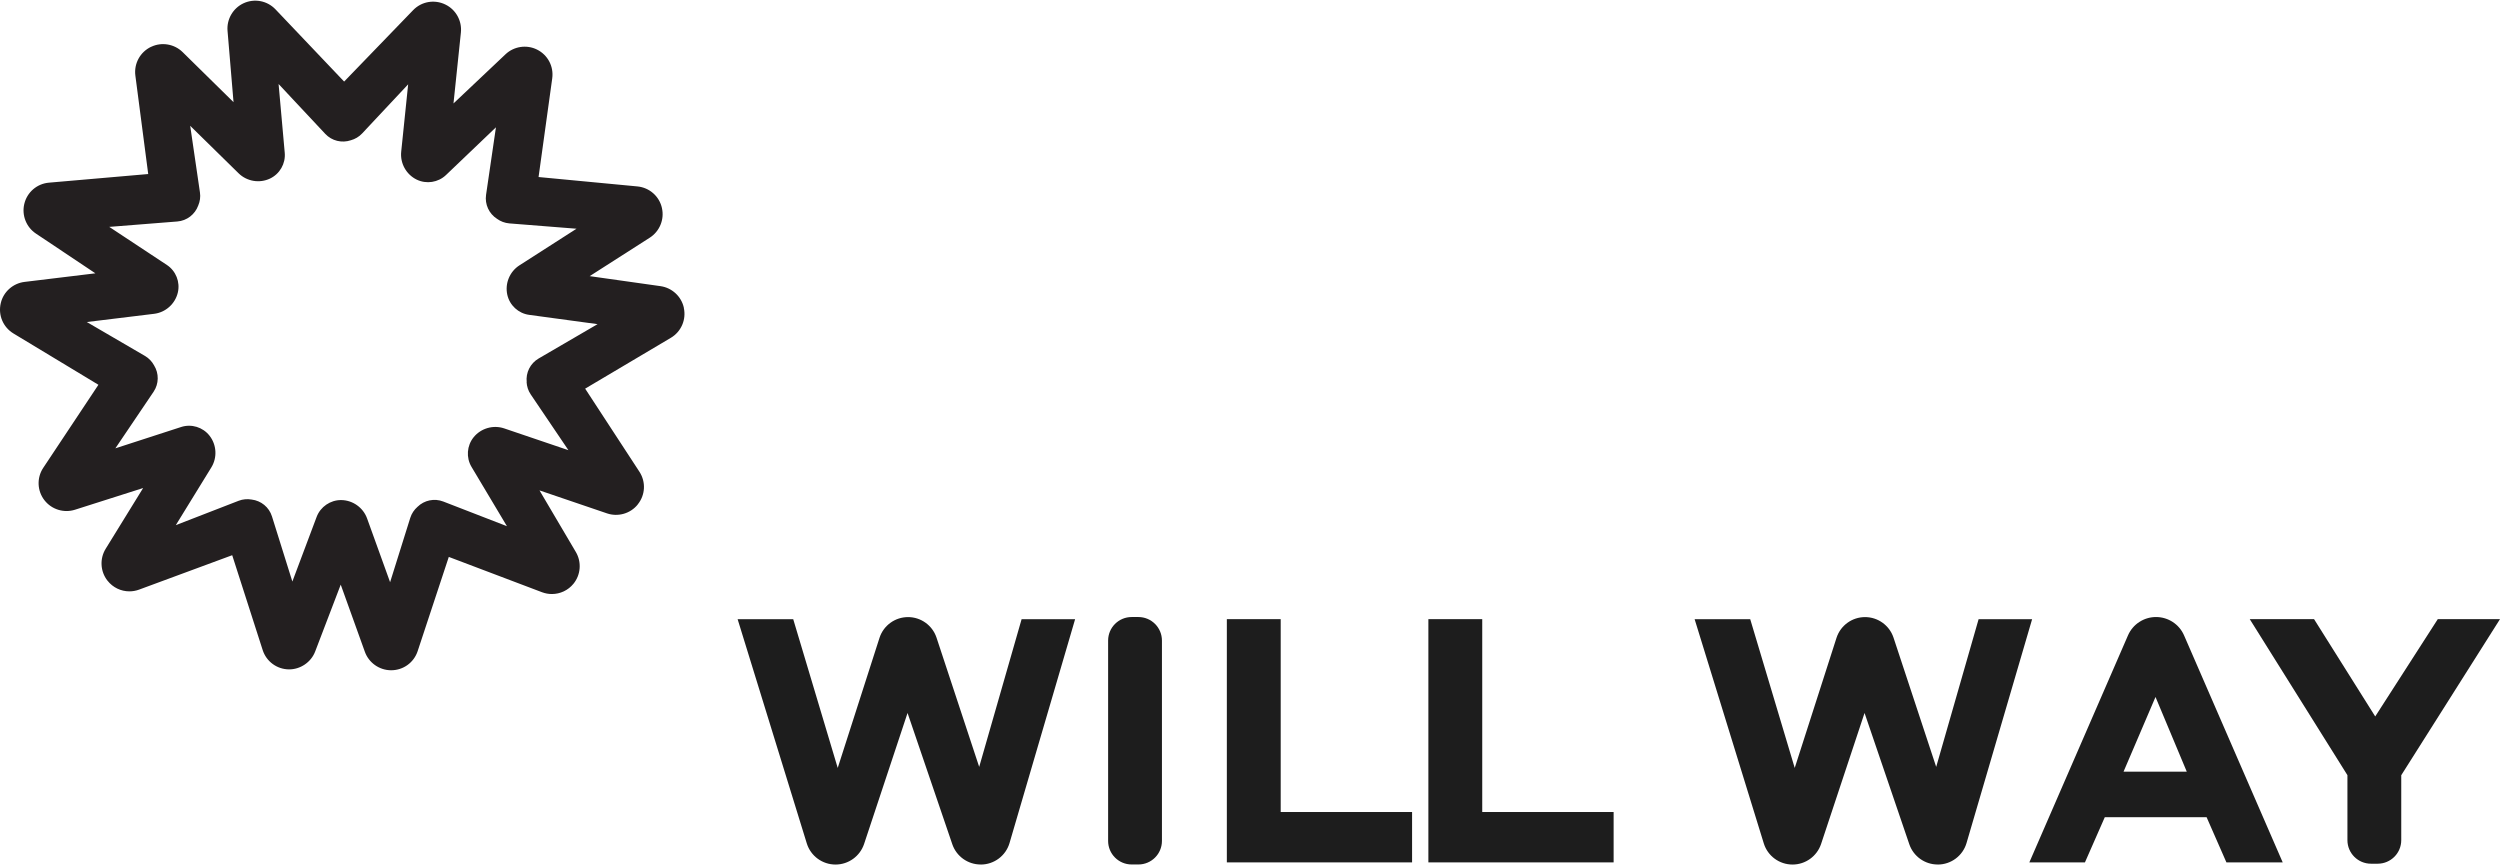
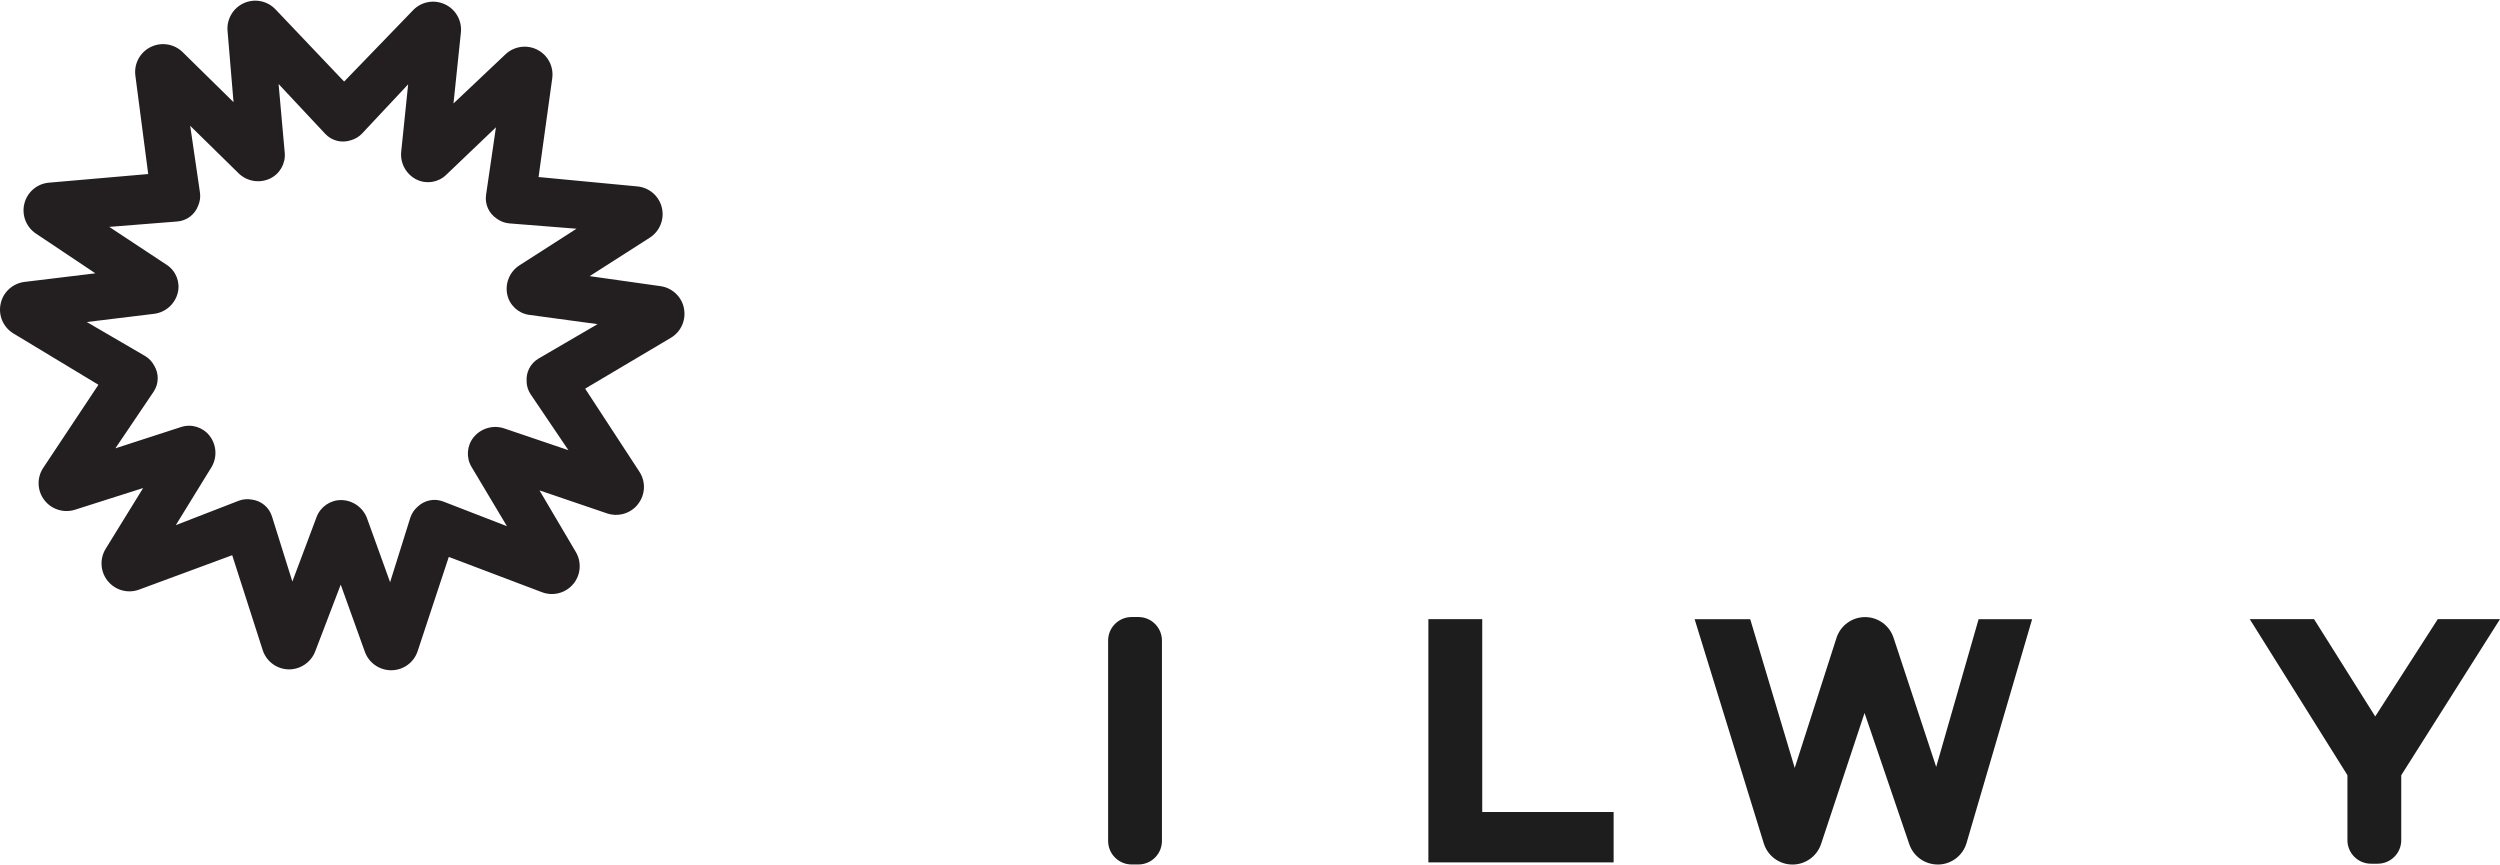
<svg xmlns="http://www.w3.org/2000/svg" width="624" height="216" viewBox="0 0 624 216" fill="none">
-   <path d="M244.78 215.781C241.584 215.781 238.744 213.758 237.702 210.745L226.525 177.958L215.669 210.676C214.636 213.732 211.77 215.79 208.548 215.79C205.256 215.79 202.347 213.654 201.374 210.511L184.109 154.548H197.987L209.095 191.677L219.542 159.15C220.558 156.094 223.424 154.027 226.646 154.027C229.851 154.027 232.699 156.068 233.733 159.089L244.406 191.416L254.993 154.548H268.349L251.979 210.424C251.041 213.61 248.115 215.79 244.797 215.79L244.78 215.781Z" fill="#1D1D1D" />
  <path d="M483.647 215.781C480.451 215.781 477.611 213.758 476.569 210.745L465.392 177.958L454.536 210.676C453.503 213.732 450.637 215.79 447.415 215.79C444.123 215.79 441.214 213.654 440.241 210.511L422.977 154.548H436.855L447.962 191.677L458.41 159.15C459.426 156.094 462.292 154.027 465.514 154.027C468.718 154.027 471.567 156.068 472.6 159.089L483.273 191.416L493.86 154.548H507.217L490.846 210.424C489.908 213.61 486.982 215.79 483.664 215.79L483.647 215.781Z" fill="#1D1D1D" />
  <path d="M282.465 154.01H284.142C287.39 154.01 290.021 156.641 290.021 159.888V209.894C290.021 213.142 287.39 215.773 284.142 215.773H282.465C279.217 215.773 276.586 213.142 276.586 209.894V159.888C276.586 156.641 279.217 154.01 282.465 154.01Z" fill="#1D1D1D" />
-   <path d="M306.219 154.539H319.662V202.678H352.455V215.252H306.219V154.539Z" fill="#1D1D1D" />
-   <path d="M356.523 154.539H369.967V202.678H402.76V215.252H356.523V154.539Z" fill="#1D1D1D" />
-   <path d="M538.144 154.01C541.175 154.01 543.919 155.798 545.135 158.577L569.764 215.252H555.713L550.771 203.981H525.352L520.401 215.252H506.523L531.153 158.577C532.369 155.798 535.113 154.01 538.144 154.01ZM530.033 192.615H545.821L538.014 173.964L530.033 192.615Z" fill="#1D1D1D" />
+   <path d="M356.523 154.539H369.967V202.678H402.76V215.252H356.523Z" fill="#1D1D1D" />
  <path d="M599.352 193.483V209.703C599.352 212.951 596.72 215.581 593.472 215.581H591.796C588.548 215.581 585.917 212.951 585.917 209.703V193.483L561.539 154.539H577.588L592.856 178.826L608.47 154.539H623.998L599.36 193.483H599.352Z" fill="#1D1D1D" />
  <path d="M170.692 76.817C170.075 73.995 167.739 71.833 164.873 71.425L147.183 68.924L162.19 59.321C164.63 57.758 165.855 54.805 165.229 51.983V51.957C164.578 48.996 162.112 46.817 159.089 46.53L134.425 44.186L137.838 19.552C138.246 16.574 136.718 13.691 134.017 12.363C131.429 11.086 128.268 11.564 126.175 13.552L113.191 25.821L115.041 8.099C115.337 5.216 113.799 2.42 111.211 1.153L111.177 1.135C108.45 -0.202 105.21 0.362 103.109 2.542L85.896 20.36L68.761 2.334C66.686 0.154 63.472 -0.445 60.754 0.831C58.14 2.064 56.551 4.826 56.794 7.7L58.288 25.5L45.582 13.005C43.515 10.973 40.363 10.435 37.749 11.677H37.723C34.978 12.979 33.398 15.87 33.789 18.875L36.993 43.439L12.216 45.593C9.22 45.853 6.745 47.989 6.059 50.915C5.39 53.729 6.554 56.69 8.96 58.296L23.81 68.221L6.12 70.365C3.245 70.713 0.857 72.84 0.205 75.619L0.188 75.68C-0.507 78.632 0.761 81.662 3.358 83.234L24.566 96.041L10.801 116.759C9.133 119.26 9.263 122.533 11.122 124.895C12.902 127.162 15.942 128.108 18.704 127.231L35.725 121.813L26.372 136.982C24.852 139.448 25.026 142.635 26.815 144.918L26.832 144.936C28.178 146.655 30.202 147.602 32.295 147.602C33.103 147.602 33.928 147.463 34.718 147.167L57.958 138.58L65.565 162.259C66.486 165.115 69.117 167.052 72.122 167.078C74.945 167.104 77.646 165.306 78.67 162.606L85.045 145.926L91.072 162.693C92.053 165.419 94.659 167.269 97.559 167.295H97.585C97.585 167.295 97.629 167.295 97.646 167.295C100.651 167.295 103.3 165.384 104.246 162.528L112.019 139.005L135.285 147.819C136.093 148.122 136.926 148.27 137.751 148.27C139.801 148.27 141.798 147.358 143.144 145.7C144.968 143.46 145.203 140.282 143.735 137.79L134.66 122.403L151.525 128.143C154.269 129.072 157.344 128.195 159.167 125.937V125.92C161.087 123.567 161.252 120.285 159.602 117.749L146.054 97.005L167.444 84.319C170.023 82.791 171.326 79.787 170.683 76.852L170.692 76.817ZM131.438 95.347C131.499 96.423 131.82 97.491 132.463 98.438L141.877 112.366L125.854 106.93C123.118 106.001 120.044 106.887 118.22 109.135C116.518 111.237 116.301 114.206 117.69 116.533L126.531 131.338L110.647 125.182C108.398 124.313 105.896 124.852 104.203 126.51C103.387 127.231 102.744 128.16 102.397 129.272L97.368 145.318L91.628 129.41C90.646 126.684 88.041 124.843 85.149 124.817C82.466 124.8 79.99 126.484 79.035 129.011L72.973 145.153L67.884 128.898C67.163 126.588 65.166 124.973 62.804 124.687C61.744 124.505 60.624 124.583 59.556 124.999L43.88 131.078L52.747 116.672C54.267 114.206 54.084 111.02 52.295 108.745C50.628 106.617 47.779 105.74 45.2 106.583L28.795 111.905L38.331 97.787C39.685 95.781 39.703 93.211 38.452 91.188C37.931 90.241 37.176 89.416 36.186 88.843L21.665 80.377L38.461 78.328C41.336 77.981 43.715 75.844 44.384 73.031C45.009 70.4 43.915 67.63 41.657 66.137L27.267 56.629L44.254 55.283C46.659 55.092 48.674 53.512 49.482 51.289C49.907 50.29 50.081 49.17 49.907 48.033L47.475 31.404L59.547 43.248C61.614 45.28 64.766 45.81 67.38 44.577C69.829 43.422 71.315 40.843 71.071 38.143L69.534 20.967L81.18 33.41C82.83 35.173 85.323 35.763 87.572 35.008C88.623 34.713 89.596 34.157 90.386 33.315L101.876 21.046L100.139 37.873C99.843 40.756 101.389 43.543 103.986 44.82C106.409 46.009 109.362 45.558 111.316 43.691L123.787 31.778L121.32 48.632C120.973 51.02 122.067 53.347 124.065 54.623C124.942 55.257 125.993 55.665 127.139 55.761L143.9 57.089L129.657 66.224C127.217 67.787 126.001 70.739 126.618 73.561C127.2 76.201 129.388 78.224 132.072 78.588L149.154 80.907L134.434 89.486C132.341 90.71 131.212 93.02 131.464 95.381L131.438 95.347Z" fill="#231F20" />
</svg>